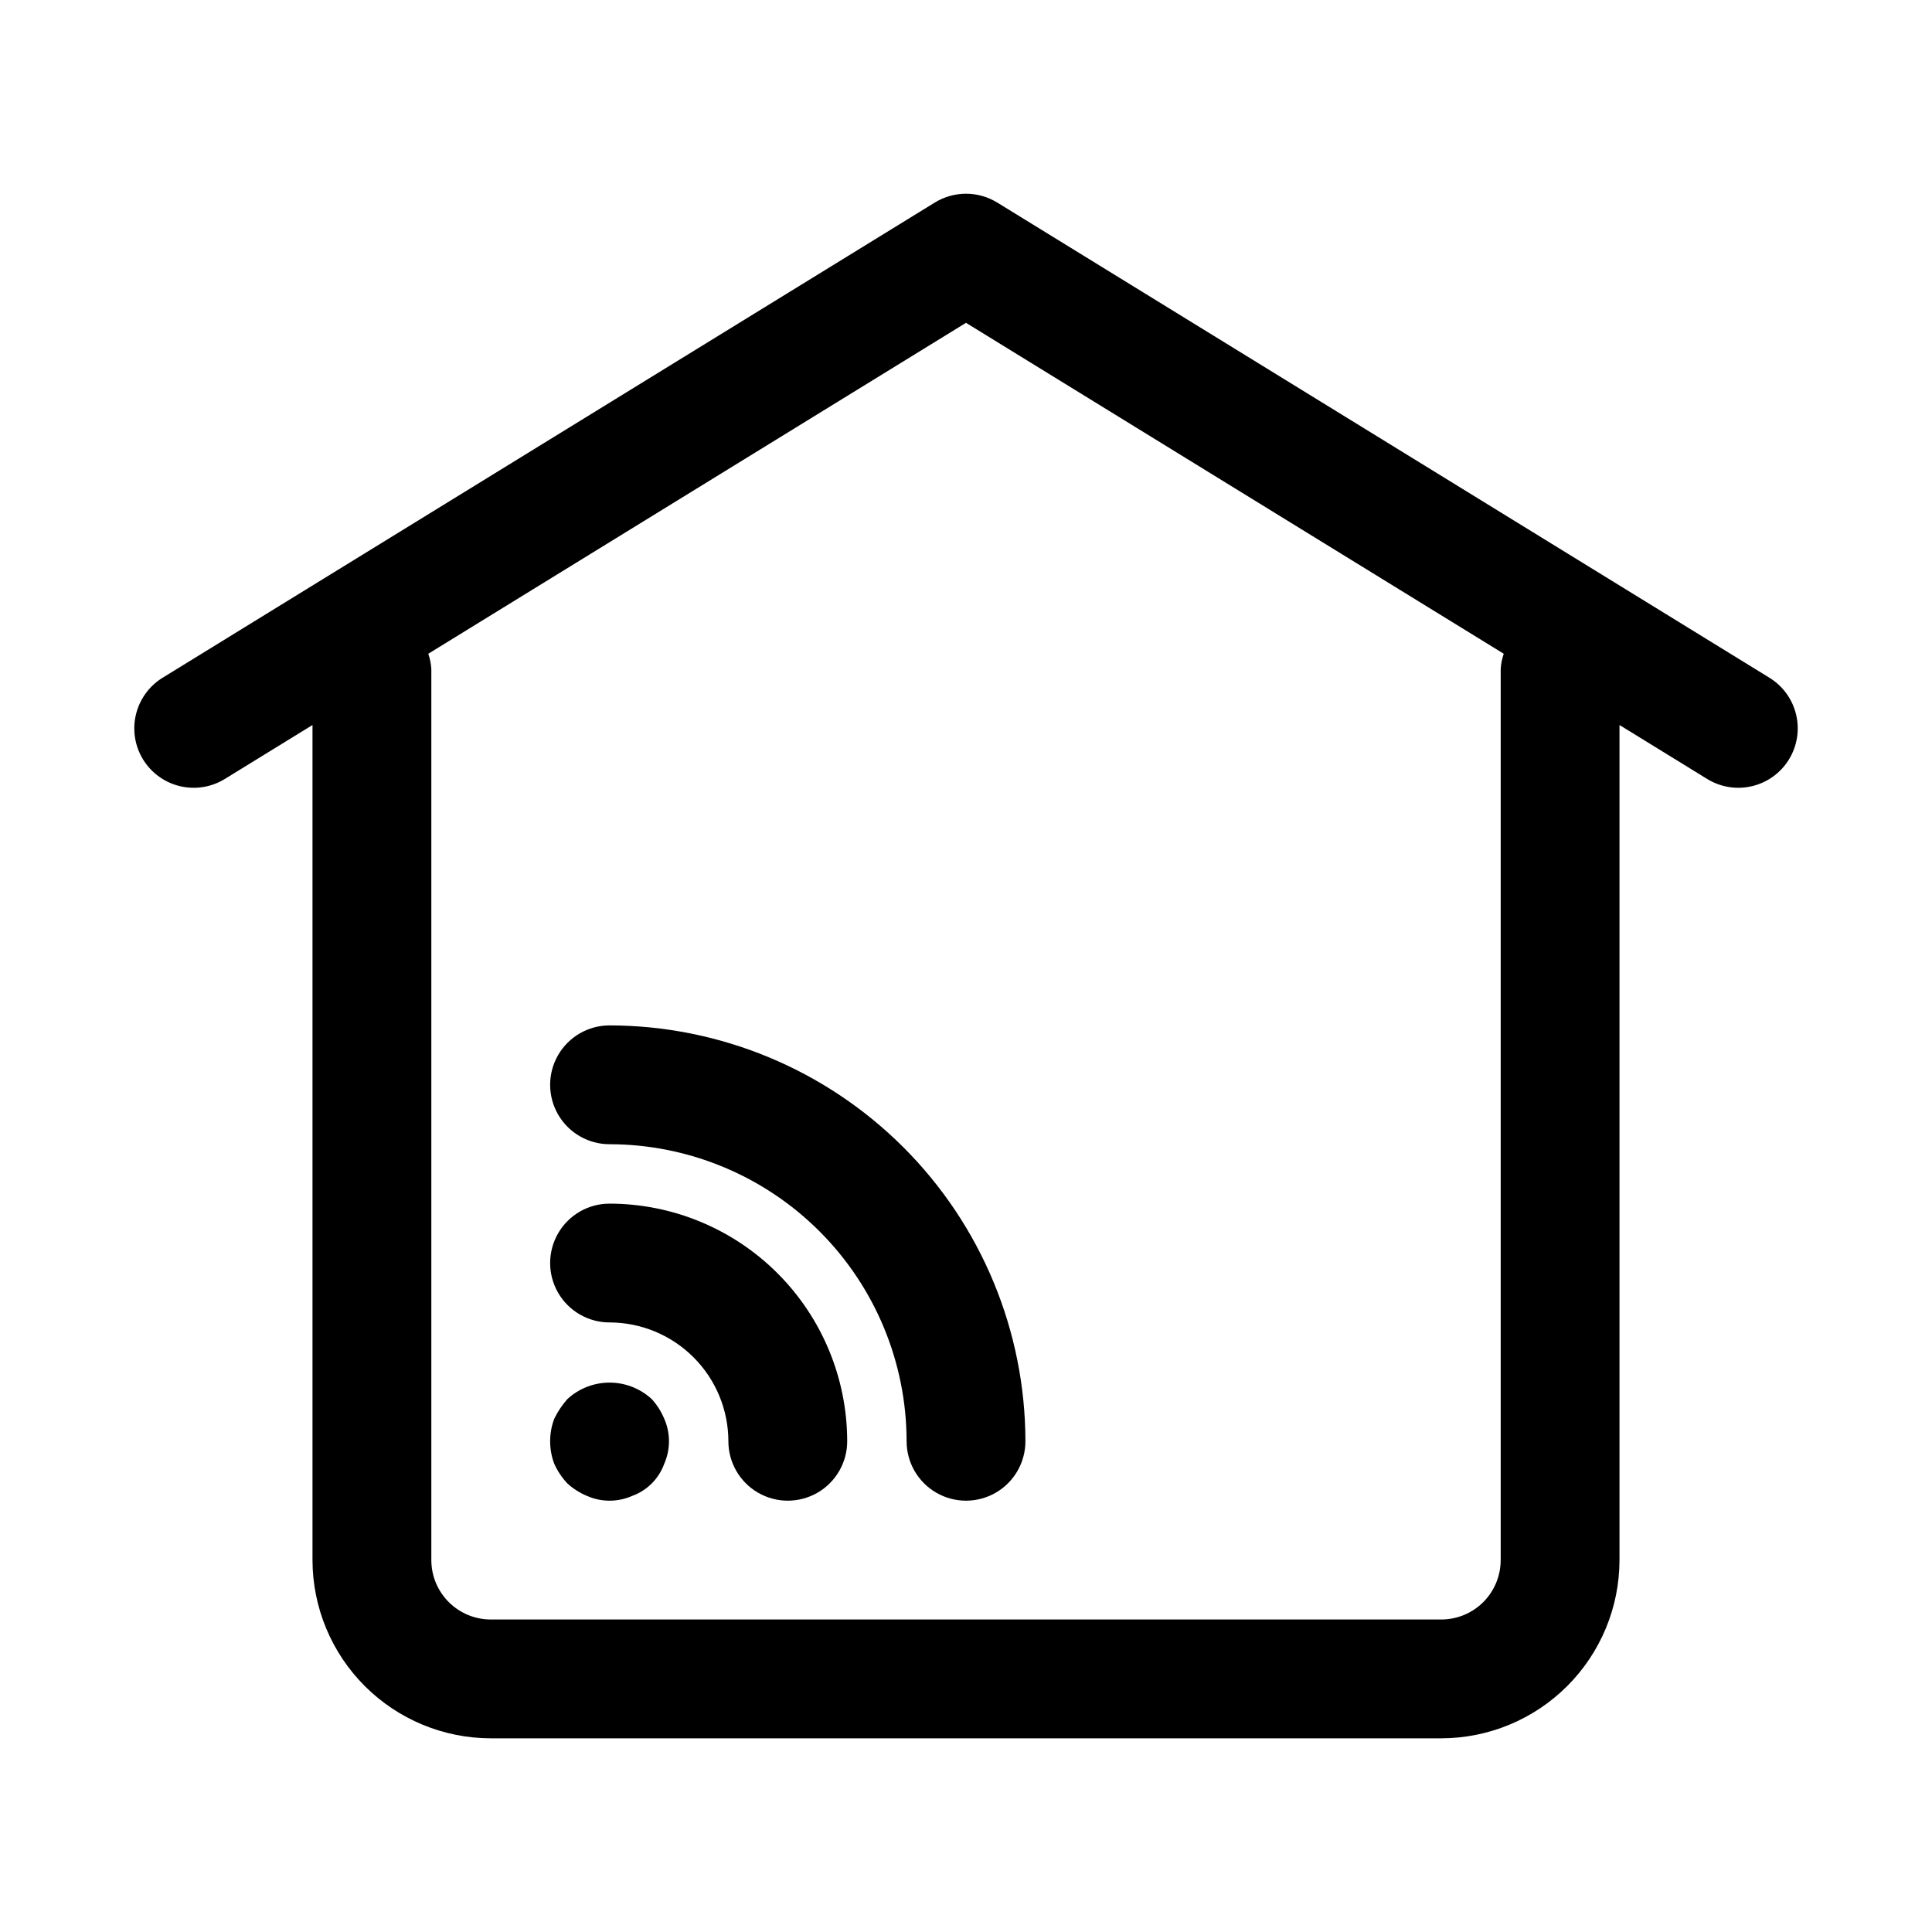
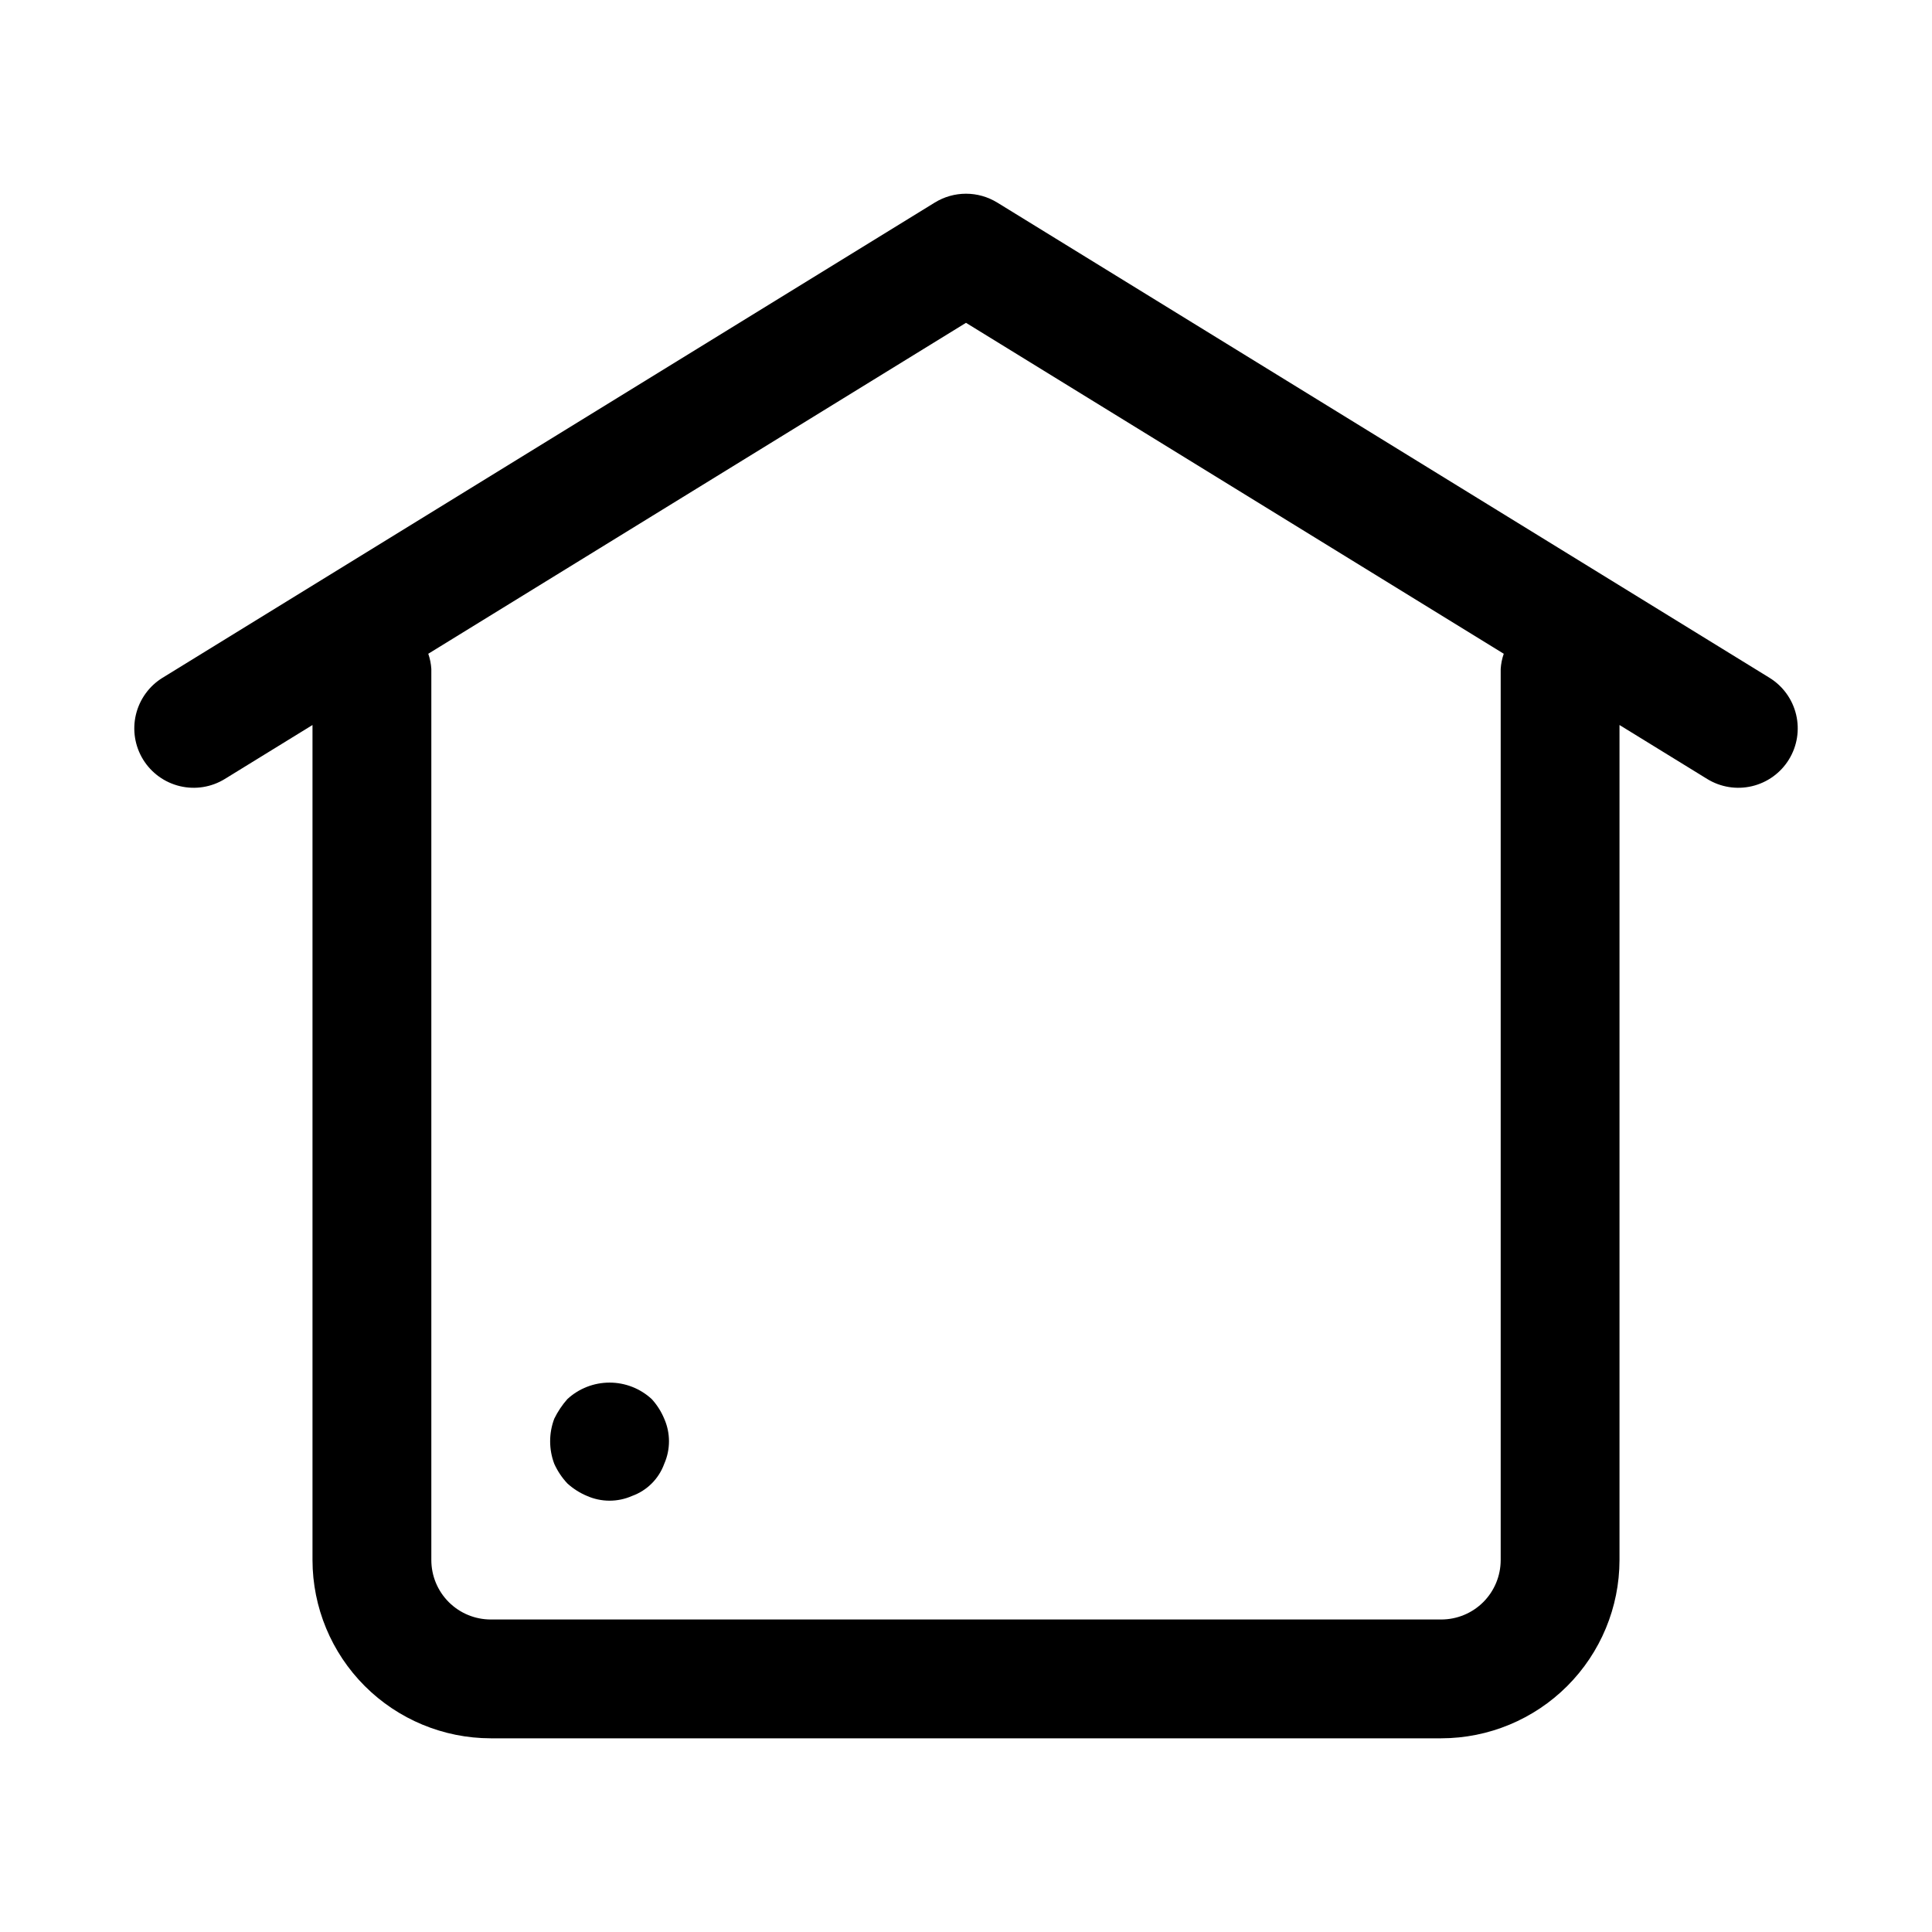
<svg xmlns="http://www.w3.org/2000/svg" fill="#000000" width="800px" height="800px" version="1.1" viewBox="144 144 512 512">
  <g>
    <path d="m181.92 345.28c2.191 3.559 5.703 6.098 9.766 7.062 4.062 0.969 8.344 0.281 11.898-1.91l23.23-14.297v221.3c0.016 12.523 4.996 24.531 13.852 33.383 8.855 8.855 20.859 13.836 33.383 13.852h251.9c12.523-0.016 24.531-4.996 33.383-13.852 8.855-8.852 13.836-20.859 13.852-33.383v-221.3l23.23 14.297c3.559 2.191 7.836 2.879 11.898 1.91 4.062-0.965 7.578-3.504 9.766-7.062 2.191-3.555 2.879-7.836 1.91-11.898-0.965-4.062-3.504-7.574-7.062-9.766l-204.67-125.95v0.004c-2.484-1.523-5.34-2.332-8.254-2.332s-5.773 0.809-8.258 2.332l-204.67 125.95v-0.004c-3.555 2.195-6.09 5.707-7.059 9.77-0.965 4.059-0.281 8.34 1.906 11.895zm218.08-115.73 142.51 87.703c-0.453 1.297-0.727 2.652-0.812 4.023v236.16c-0.004 4.176-1.664 8.18-4.613 11.133-2.953 2.949-6.957 4.609-11.133 4.613h-251.9c-4.176-0.004-8.18-1.664-11.129-4.613-2.953-2.953-4.613-6.957-4.617-11.133v-236.16c-0.086-1.371-0.359-2.727-0.809-4.023z" />
    <path d="m294.36 537.13c1.531 1.391 3.289 2.508 5.195 3.305 3.812 1.684 8.156 1.684 11.965 0 3.957-1.43 7.07-4.543 8.504-8.5 1.684-3.812 1.684-8.156 0-11.965-0.797-1.91-1.914-3.668-3.309-5.195-3.043-2.812-7.035-4.371-11.176-4.371-4.144 0-8.137 1.559-11.18 4.371-1.387 1.566-2.555 3.316-3.473 5.195-1.457 3.856-1.457 8.109 0 11.965 0.867 1.91 2.039 3.664 3.473 5.195z" />
-     <path d="m305.54 494.46c8.348 0.012 16.348 3.336 22.254 9.238 5.902 5.902 9.223 13.902 9.234 22.25 0 5.625 3 10.824 7.871 13.637 4.871 2.812 10.871 2.812 15.742 0 4.871-2.812 7.875-8.012 7.875-13.637-0.016-16.695-6.656-32.703-18.465-44.512-11.805-11.805-27.816-18.445-44.512-18.461-5.625 0-10.824 3-13.637 7.871s-2.812 10.871 0 15.742 8.012 7.871 13.637 7.871z" />
-     <path d="m305.54 447.23c20.871 0.023 40.879 8.328 55.637 23.082 14.758 14.758 23.059 34.77 23.082 55.637 0 5.625 3 10.824 7.871 13.637s10.875 2.812 15.746 0 7.871-8.012 7.871-13.637c-0.035-29.215-11.656-57.227-32.316-77.887-20.66-20.66-48.672-32.285-77.891-32.32-5.625 0-10.824 3-13.637 7.871-2.812 4.871-2.812 10.875 0 15.746s8.012 7.871 13.637 7.871z" />
  </g>
</svg>